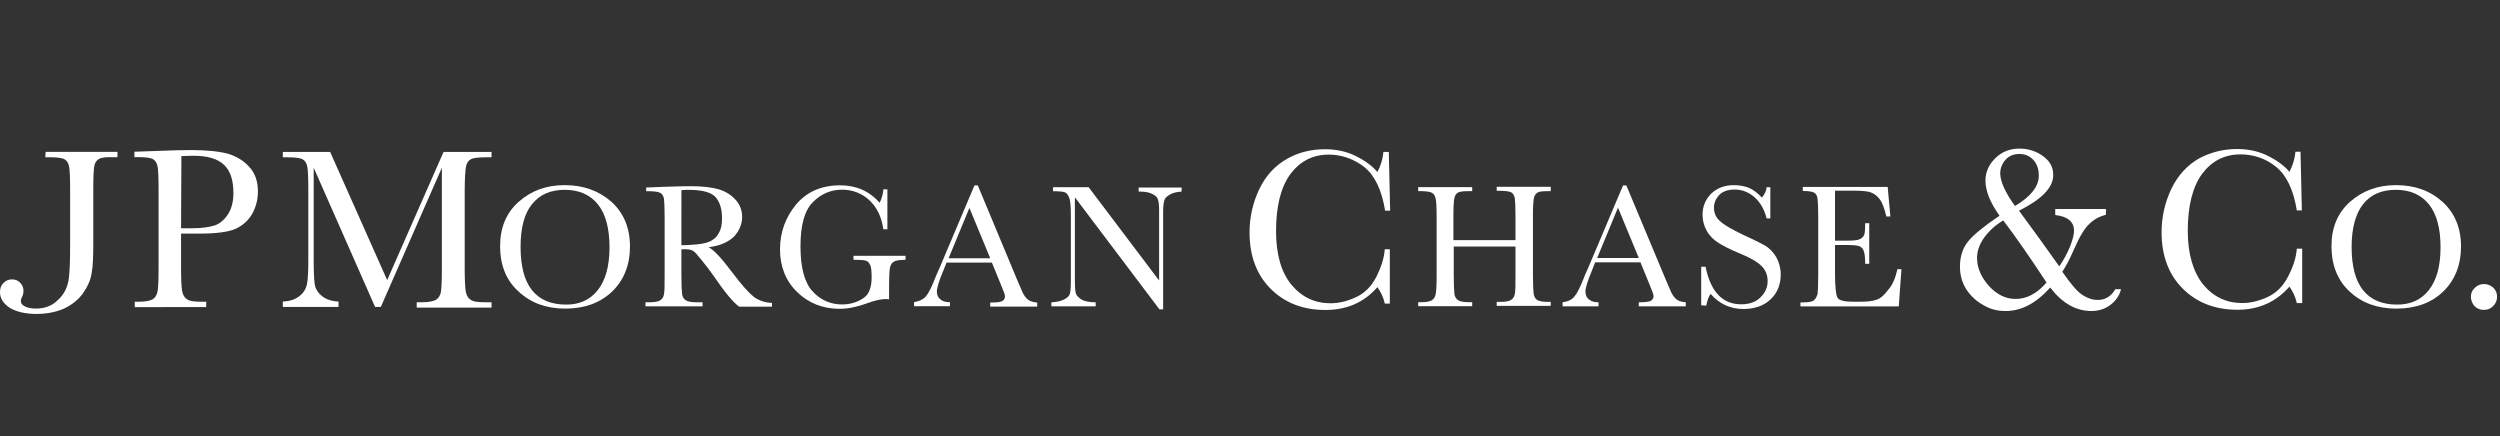
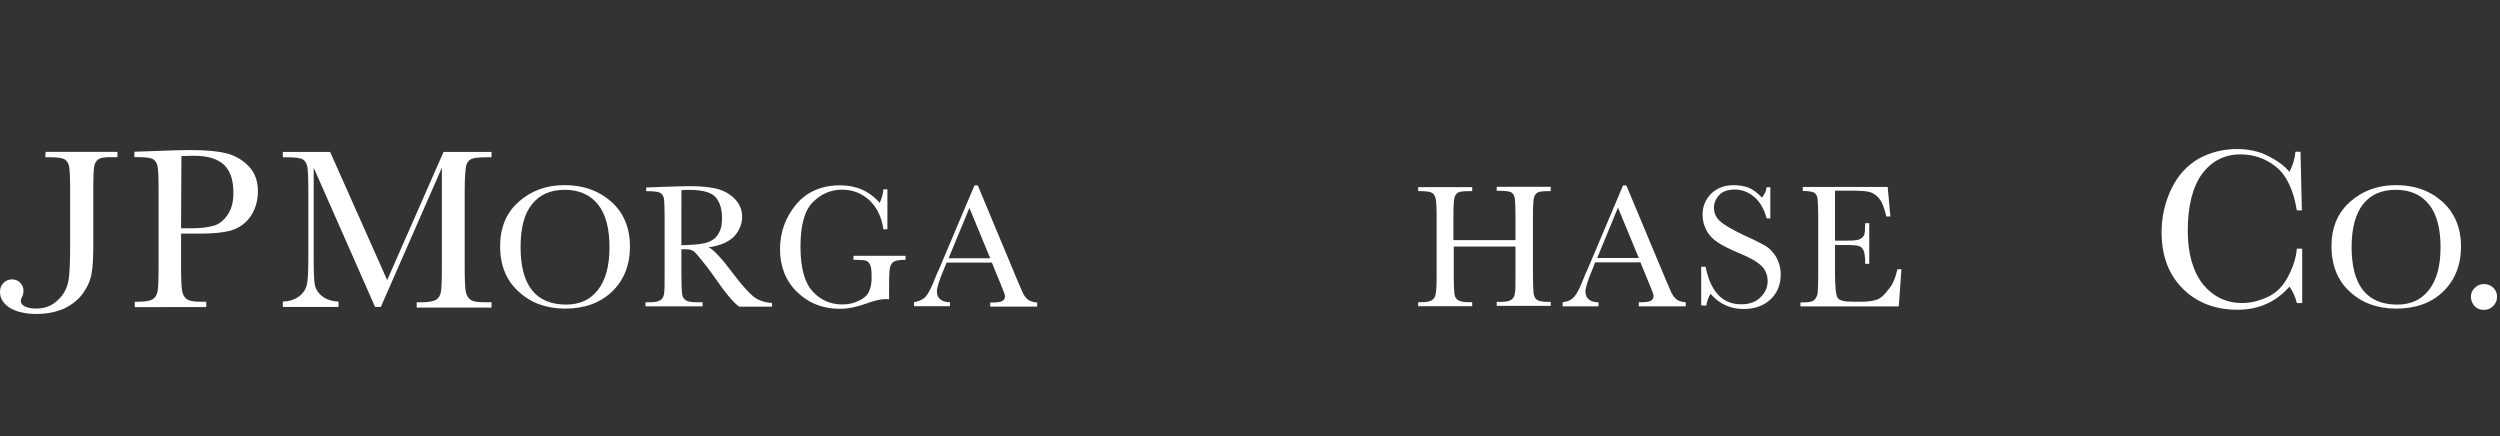
<svg xmlns="http://www.w3.org/2000/svg" version="1.1" x="0px" y="0px" viewBox="0 0 745 130" style="enable-background:new 0 0 745 130;" xml:space="preserve">
  <rect x="0" y="0" width="745" height="130" fill="#333333" stroke="none" />
  <style type="text/css">
	.st0{display:none;}
	.st1{display:inline;}
	.st2{fill:#FFFFFF;}
	.st3{fill:#009AA6;}
</style>
  <g id="layer" class="st0">
    <g class="st1">
      <polygon class="st2" points="184,42.4 161.9,42.4 161.9,32.9 216.7,32.9 216.7,42.4 194.7,42.4 194.7,96.3 184,96.3   " />
      <polygon class="st2" points="226.7,32.9 238.2,32.9 252.9,81.1 266.9,32.9 276.8,32.9 290.6,81.1 290.8,81.1 305.2,32.9     316.7,32.9 296.7,96.3 285.2,96.3 271.7,49.8 258.3,96.3 246.8,96.3   " />
      <path class="st2" d="M353.1,31.6c18.3,0,32.3,12.8,32.3,32.4c0,20.2-14,33.4-32.3,33.4S320.6,84.2,320.6,64    C320.6,44.4,334.8,31.6,353.1,31.6z M353.1,88c11.7,0,21.3-8.8,21.3-23.8c0-14.1-9.3-23.1-21.3-23.1s-21.2,8.8-21.2,23.1    C331.9,79.1,341.2,88,353.1,88L353.1,88z" />
      <polygon class="st2" points="478.4,32.9 489,32.9 489,67.1 489,96.3 478.4,96.3 478.4,60.9   " />
      <path class="st2" d="M535.5,31.6c8.1,0,16,2.5,22.5,7.2c0,0-6.1,7.4-6.6,7.2c-4.6-3-10.1-4.7-15.6-4.7c-12.9,0-21.5,9.3-21.5,22.9    c0,14.4,8.1,23.8,21.5,23.8c4.4,0,8.7-1.1,12.7-3V69.8h-15.8v-8.1h25.9v29c-6.8,4.6-14.8,7-23,6.9c-19.8,0-32.3-13.5-32.3-33.4    C503.3,45.5,516,31.6,535.5,31.6z" />
      <polygon class="st2" points="573.9,32.9 585,32.9 605.7,62.6 626.5,32.9 637.5,32.9 637.5,96.3 627,96.3 627,48.9 605.7,78.8     584.5,48.9 584.5,96.3 573.9,96.3   " />
-       <path class="st2" d="M671.1,32.9h12.7l23.5,63.4h-11.7l-4.7-13.7h-26.7l-4.9,13.7h-11.7L671.1,32.9z M667.1,73.9h20.5l-10.2-29.7    h-0.2L667.1,73.9z" />
      <path class="st2" d="M422.1,82.6c5.6,3.2,11,5.2,18.1,5.2c8.3,0,12.4-3.4,12.4-8.6C452.7,65,417,74.2,417,50    c0-10.1,8.6-18.2,22.8-18.2c8.1-0.1,16.1,1.9,23.2,5.8l-7,7.4c-5.2-2.2-9.5-3.6-15.8-3.6c-7.4,0-11.5,3.6-11.5,8.6    c0,14.2,35.5,4.5,35.5,29.2c0,10.3-7.9,18.4-23.7,18.4c-9.3,0-19.4-3.4-25.5-7.6L422.1,82.6z" />
      <polygon class="st3" points="66,1 3,64.6 66,128 129.4,64.6   " />
      <path class="st2" d="M32.8,82.6c-0.5-20.4,23.7-17.7,23.7-28.1c0-3.4-2.5-6.3-8.3-6.3c-4.3,0-8.6,2.2-11.5,4.9l-4.3-4.5    c4.4-4.2,10.2-6.6,16.2-6.7c10,0,15.1,5.6,15.1,12.3c0,15.5-23.5,12.8-23.5,25.6h23.2V86H32.9v-3.4L32.8,82.6z" />
      <path class="st2" d="M81.8,81.1c-4.7,0-7.6-2.9-7.6-8.8c0-7.4,4.9-14,10.8-14c4.7,0,7.6,2.9,7.6,8.8    C92.4,74.5,87.6,81.1,81.8,81.1z M111.3,52.5H85.4c-10.6,0-18.3,8.3-18.3,19.6c0,9.2,5.6,14.4,14,14.4c10.5,0,18.5-8.6,18.5-19.6    c0.1-3.3-0.8-6.5-2.7-9.2h9L111.3,52.5z" />
    </g>
  </g>
  <g id="Layer_2">
    <g>
      <g>
        <g transform="translate(39.2 46.355)">
          <path class="st2" d="M-25.6-1.1h21.4v1.6h-1.2C-7.6,0.4-9,0.6-9.7,1c-0.7,0.4-1.2,1.1-1.4,2.1c-0.2,1-0.3,3.5-0.3,7.3v15.8      c0,3.9-0.1,6.9-0.5,8.9c-0.3,2-1.2,4-2.6,6c-1.4,1.9-3.3,3.4-5.6,4.5c-2.3,1-5.1,1.6-8.2,1.6c-3.5,0-6.2-0.7-8.1-1.9      c-1.9-1.3-2.8-2.8-2.8-4.6c0-1.1,0.3-2,1-2.7c0.7-0.7,1.5-1.1,2.5-1.1c1,0,1.9,0.3,2.5,1c0.7,0.7,1,1.5,1,2.4      c0,0.6-0.1,1.1-0.4,1.8c-0.3,0.5-0.4,0.9-0.4,1.2c0,0.7,0.4,1.3,1.3,1.7c0.9,0.4,1.9,0.6,3.2,0.6c2.6,0,4.8-0.8,6.5-2.5      c1.8-1.6,2.8-3.6,3.2-5.8c0.4-2.2,0.5-5.9,0.5-11.1V10.4c0-3.7-0.1-6-0.3-7.1c-0.2-1.1-0.7-1.8-1.4-2.2      c-0.7-0.4-2.2-0.6-4.6-0.6h-1.1L-25.6-1.1z" />
        </g>
        <g transform="translate(48.357 40.816)">
          <path class="st2" d="M5.6,28.8v9.8c0,3.7,0.1,6,0.3,7.2c0.2,1.1,0.6,2,1.4,2.5c0.7,0.6,2.2,0.8,4.3,0.8h1.5v1.6H-8.2v-1.6H-7      c2,0,3.4-0.3,4.1-0.7c0.8-0.5,1.3-1.3,1.5-2.4c0.2-1,0.3-3.5,0.3-7.4V15.9c0-3.7-0.1-6.1-0.3-7.1C-1.6,7.7-2.1,7-2.8,6.6      C-3.5,6.2-5,6-7.4,6h-0.9V4.4l5.8-0.2C2.2,4,5.9,3.9,8.5,3.9c4.8,0,8.5,0.4,11.1,1.1c2.6,0.8,4.7,2.1,6.4,4      c1.7,1.9,2.5,4.3,2.5,7.2c0,2.5-0.6,4.7-1.7,6.7c-1.1,1.9-2.7,3.4-4.8,4.4c-2.1,1-5.8,1.5-11.1,1.5H5.6z M5.6,27.2H9      c2.7,0,4.8-0.3,6.5-0.8c1.6-0.5,3-1.7,4.1-3.4c1.1-1.7,1.6-3.8,1.6-6.3c0-3.8-0.9-6.6-2.8-8.4c-1.9-1.8-4.9-2.7-9.1-2.7      c-1.5,0-2.7,0.1-3.6,0.1L5.6,27.2z" />
        </g>
        <g transform="translate(62.279 37.674)">
          <path class="st2" d="M53.1,45.8L69.9,7.6h14.3v1.6h-1.7c-2.3,0-3.8,0.2-4.5,0.6c-0.7,0.4-1.2,1.1-1.4,2.1      c-0.2,1-0.4,3.5-0.4,7.3v22.7c0,3.6,0.1,6,0.3,7.2c0.2,1.1,0.6,2,1.4,2.5c0.7,0.6,2.2,0.8,4.3,0.8h2v1.6H61.9v-1.6h1.6      c2,0,3.3-0.3,4.1-0.7c0.8-0.5,1.3-1.3,1.5-2.3c0.2-1.1,0.3-3.5,0.3-7.4V12.3L51.2,53.8h-1.7L31.2,12.3v27.1      c0,3.7,0.1,6.2,0.3,7.6c0.2,1.3,0.9,2.5,2.1,3.5c1.2,1,2.9,1.6,5,1.7v1.6H22v-1.6c2-0.1,3.6-0.6,4.9-1.6c1.3-1,2-2.2,2.3-3.6      c0.3-1.4,0.4-4,0.4-7.9V19.1c0-3.7-0.1-6.1-0.3-7.1c-0.2-1.1-0.7-1.8-1.4-2.2c-0.7-0.4-2.2-0.6-4.6-0.6H22V7.6h14.1L53.1,45.8z" />
        </g>
        <g transform="translate(69.931 39.968)">
          <path class="st2" d="M79.1,33.4c0-5.5,1.8-9.9,5.5-13.2c3.7-3.3,8.2-5,13.7-5c5.5,0,10.1,1.6,13.9,4.9c3.7,3.3,5.6,7.8,5.6,13.4      c0,5.5-1.8,10-5.3,13.4c-3.6,3.4-8.2,5.1-14,5.1c-5.6,0-10.3-1.7-13.9-5.1C80.9,43.6,79.1,39,79.1,33.4 M85.2,33.6      c0,5.7,1.1,10,3.4,12.9c2.3,2.9,5.7,4.3,10.2,4.3c4,0,7.1-1.4,9.4-4.3c2.3-2.9,3.5-7.1,3.5-12.8c0-5.5-1.1-9.8-3.4-12.7      c-2.3-2.9-5.6-4.4-9.9-4.4c-4.3,0-7.5,1.4-9.8,4.3C86.3,23.7,85.2,28,85.2,33.6" />
        </g>
        <g transform="translate(88.259 35.879)">
          <path class="st2" d="M141.6,55.5H132c-1.7-1.2-4.3-4.3-7.7-9.3c-1.1-1.6-2.3-3.1-3.5-4.6c-1.2-1.5-2-2.4-2.5-2.7      c-0.5-0.3-1.2-0.5-2.1-0.5h-1.4v7.8c0,2.8,0.1,4.6,0.2,5.5c0.1,0.9,0.5,1.5,1.1,1.9c0.6,0.4,1.7,0.6,3.3,0.6h1.7v1.2h-17v-1.2      h1.2c1.5,0,2.6-0.2,3.2-0.6c0.6-0.4,1-1,1.1-1.8c0.2-0.8,0.2-2.7,0.2-5.7V28.8c0-2.8-0.1-4.7-0.2-5.5c-0.2-0.8-0.5-1.4-1.1-1.7      c-0.5-0.3-1.7-0.5-3.6-0.5h-0.6V20l5.1-0.2c3.4-0.1,6.1-0.2,8.1-0.2c3.4,0,6.1,0.3,8.3,0.9c2.1,0.6,3.8,1.7,5.1,3.1      c1.3,1.4,2,3.2,2,5.1c0,2.3-0.9,4.3-2.5,6c-1.7,1.6-4.2,2.7-7.5,3.1c1.5,0.7,3.9,3.3,7.2,7.7c2.7,3.6,4.8,5.9,6.3,7.1      c1.5,1.1,3.3,1.7,5.4,1.8V55.5z M114.8,37.2c1.3,0,2.6-0.1,4-0.2c1.4-0.1,2.6-0.3,3.6-0.6c1-0.3,1.8-0.8,2.5-1.4      c0.6-0.6,1.1-1.4,1.5-2.4c0.4-1,0.5-2.2,0.5-3.6c0-2.5-0.6-4.5-1.8-6c-1.2-1.5-3.9-2.3-8.1-2.3c-0.6,0-1.4,0-2.2,0.1V37.2z" />
        </g>
        <g transform="translate(93.845 39.325)">
          <path class="st2" d="M160.6,36.9h15.4v1.2c-1.7,0-2.9,0.2-3.4,0.5c-0.6,0.3-1,0.9-1.2,1.7c-0.2,0.8-0.3,2.7-0.3,5.8v3.8      c-0.4-0.1-0.8-0.1-1.1-0.1c-1.3,0-3.1,0.4-5.3,1.2c-3,1.1-5.7,1.7-8.3,1.7c-5.1,0-9.3-1.7-12.7-5c-3.4-3.3-5.1-7.6-5.1-12.7      c0-5.1,1.6-9.5,4.8-13.4c3.2-3.8,7.6-5.7,13.1-5.7c4.8,0,8.7,1.7,11.8,5.2c0.6-1.2,1-2.6,1.1-4h1.2V29h-1.2      c-0.5-3.6-1.9-6.5-4.1-8.6c-2.3-2.1-5-3.2-8.2-3.2c-3.3,0-6.2,1.2-8.7,3.7c-2.5,2.5-3.7,6.9-3.7,13.2c0,6.3,1.2,10.8,3.6,13.4      c2.4,2.6,5.3,3.9,8.9,3.9c1.8,0,3.5-0.4,4.9-1.1c1.5-0.7,2.5-1.6,3-2.7c0.5-1.1,0.8-2.4,0.8-4.1c0-1.9-0.1-3.2-0.4-3.8      c-0.3-0.6-0.6-1.1-1.2-1.3c-0.5-0.2-1.5-0.3-2.9-0.3h-0.9V36.9z" />
        </g>
        <g transform="translate(103.184 38.857)">
          <path class="st2" d="M192.4,39.4h-13.5l-0.9,2.2c-1.4,3.3-2,5.4-2,6.4c0,1.1,0.4,1.9,1.1,2.4c0.7,0.6,1.7,0.8,2.8,0.8v1.2h-10.7      v-1.2c1.6-0.3,2.7-0.8,3.5-1.7c0.8-0.9,1.7-2.7,2.8-5.5c0.1-0.3,0.5-1.3,1.3-3l10.4-24.6h1L200,44.7l1.6,3.7      c0.4,0.8,0.9,1.5,1.5,2c0.6,0.5,1.6,0.8,2.8,0.9v1.2h-14v-1.2c1.7,0,2.9-0.1,3.5-0.4c0.6-0.3,0.9-0.8,0.9-1.5      c0-0.4-0.4-1.5-1.2-3.4L192.4,39.4z M191.9,38.1l-6.2-15l-6.2,15H191.9z" />
        </g>
        <g transform="translate(114.516 35.69)">
-           <path class="st2" d="M231,56.5l-25.2-33.4v24.7c0,2,0.1,3.4,0.3,4c0.2,0.6,0.8,1.2,1.7,1.8c0.9,0.5,2.4,0.8,4.2,0.8v1.2h-13.2      v-1.2c1.7-0.1,3-0.4,3.9-0.9c0.9-0.5,1.4-1,1.6-1.6c0.2-0.6,0.3-1.9,0.3-4.1V29c0-2.7-0.1-4.6-0.4-5.5c-0.3-0.9-0.7-1.5-1.2-1.8      c-0.6-0.3-1.8-0.4-3.7-0.4v-1.2h10.6l21,27.8V26.7c0-1.6-0.2-2.7-0.5-3.3c-0.3-0.6-1-1.1-2-1.5c-1-0.4-2.2-0.5-3.6-0.5v-1.2      h12.8v1.2c-1.5,0.1-2.7,0.4-3.5,0.9c-0.9,0.5-1.4,1-1.6,1.6c-0.2,0.6-0.4,1.7-0.4,3.2v29.4L231,56.5z" />
-         </g>
+           </g>
        <g transform="translate(129.766 39.772)">
-           <path class="st2" d="M282.9,34.5h1.5v16.2h-1.5c-0.4-1.9-1.2-3.5-2.2-4.9c-4,4.6-9.2,6.8-15.5,6.8c-6.6,0-12.1-2.1-16.3-6.3      s-6.3-9.8-6.3-16.8c0-4.6,1-8.9,2.9-12.9c1.9-4,4.7-7,8.2-9c3.5-2,7.3-2.9,11.4-2.9c3.4,0,6.6,0.7,9.3,2.1      c2.8,1.4,4.9,3,6.3,4.7c1-1.9,1.6-3.9,1.8-6h1.6l0.4,17.5h-1.5c-1-6.2-3.1-10.5-6.2-13c-3.1-2.4-6.7-3.7-10.6-3.7      c-4.8,0-8.6,2-11.5,5.9c-2.8,3.9-4.2,9.5-4.2,16.9c0,6.9,1.5,12.2,4.6,16c3.1,3.7,7,5.5,11.6,5.5c2.5,0,5-0.6,7.6-1.8      c2.6-1.2,4.6-3.2,6.1-6.1C281.8,39.9,282.7,37.2,282.9,34.5" />
-         </g>
+           </g>
        <g transform="translate(138.617 39.957)">
          <path class="st2" d="M313.1,33.5h-18.5v8.6c0,2.8,0.1,4.6,0.2,5.5c0.1,0.9,0.5,1.5,1.1,1.9c0.6,0.4,1.7,0.6,3.3,0.6h0.9v1.2H284      v-1.2h0.9c1.5,0,2.6-0.2,3.2-0.6c0.6-0.4,1-1,1.1-1.8c0.2-0.8,0.3-2.7,0.3-5.7V24.7c0-2.8-0.1-4.7-0.3-5.5      c-0.2-0.8-0.5-1.4-1.1-1.7c-0.5-0.3-1.7-0.5-3.5-0.5H284v-1.2h16.1V17h-0.7c-1.8,0-2.9,0.1-3.5,0.4c-0.5,0.3-0.9,0.8-1.1,1.6      c-0.2,0.8-0.3,2.7-0.3,5.6v7h18.5v-7c0-2.8-0.1-4.7-0.2-5.5c-0.2-0.8-0.5-1.4-1-1.7c-0.5-0.3-1.7-0.5-3.5-0.5h-0.9v-1.2h16.1V17      H323c-1.8,0-2.9,0.1-3.4,0.4c-0.5,0.3-0.9,0.8-1.1,1.6c-0.2,0.8-0.3,2.7-0.3,5.6v17.4c0,2.8,0.1,4.6,0.2,5.5      c0.1,0.9,0.5,1.5,1,1.9c0.6,0.4,1.7,0.6,3.3,0.6h0.8v1.2h-16.1v-1.2h1.2c1.5,0,2.5-0.2,3.1-0.6c0.6-0.4,1-1,1.1-1.8      c0.2-0.8,0.2-2.7,0.2-5.7V33.5z" />
        </g>
        <g transform="translate(147.059 38.877)">
          <path class="st2" d="M341.8,39.3h-13.5l-0.9,2.3c-1.4,3.3-2,5.4-2,6.4c0,1.1,0.4,1.9,1.1,2.4c0.7,0.6,1.7,0.8,2.8,0.8v1.2h-10.7      v-1.2c1.6-0.2,2.8-0.8,3.5-1.7c0.8-0.9,1.7-2.7,2.8-5.5c0.1-0.3,0.5-1.3,1.3-3l10.4-24.6h1l11.8,28.2l1.6,3.7      c0.4,0.8,0.9,1.5,1.5,2c0.6,0.5,1.5,0.8,2.8,0.9v1.2h-14v-1.2c1.7,0,2.9-0.1,3.5-0.4c0.6-0.3,0.9-0.8,0.9-1.5      c0-0.4-0.4-1.5-1.2-3.4L341.8,39.3z M341.3,38l-6.2-15l-6.2,15H341.3z" />
        </g>
        <g transform="translate(151.157 35.983)">
          <path class="st2" d="M355.8,55V43.5h1.3c1.5,7.4,5,11.2,10.6,11.2c2.5,0,4.4-0.7,5.8-2.1c1.4-1.4,2.1-3,2.1-4.8      c0-1.8-0.6-3.3-1.8-4.5c-1.2-1.2-3.4-2.5-6.6-3.8c-2.9-1.2-5-2.3-6.4-3.2c-1.4-0.9-2.6-2.1-3.4-3.6c-0.8-1.5-1.2-3-1.2-4.7      c0-2.5,0.9-4.6,2.6-6.3c1.8-1.7,4-2.5,6.7-2.5c1.5,0,2.9,0.2,4.3,0.7c1.3,0.5,2.7,1.5,4.1,3c0.8-1,1.3-2,1.4-3.1h1.1v9.3h-1.1      c-0.7-2.7-1.9-4.8-3.6-6.3c-1.7-1.5-3.7-2.3-5.9-2.3c-2.1,0-3.7,0.6-4.7,1.7c-1,1.1-1.5,2.4-1.5,3.7c0,1.6,0.6,3,1.9,4.1      c1.2,1.1,3.5,2.4,6.6,3.9c3.1,1.4,5.3,2.5,6.7,3.3c1.4,0.8,2.5,2,3.4,3.5c0.8,1.5,1.3,3.2,1.3,5.1c0,3-1,5.5-3,7.4      c-2,1.9-4.7,2.9-8.1,2.9c-3.9,0-7.2-1.5-9.8-4.5c-0.6,0.8-1,2-1.3,3.5L355.8,55z" />
        </g>
        <g transform="translate(164.431 38.414)">
          <path class="st2" d="M401,41.8h1.2l-0.8,11.1h-29.3v-1.2h0.7c1.7,0,2.9-0.2,3.4-0.7c0.5-0.5,0.8-1.1,1-1.8      c0.1-0.7,0.2-2.6,0.2-5.6V26.2c0-2.7-0.1-4.5-0.2-5.4c-0.1-0.9-0.5-1.5-1-1.8c-0.5-0.3-1.7-0.5-3.4-0.5v-1.2h25.3l0.8,8.8h-1.2      c-0.6-2.5-1.2-4.2-2.1-5.3c-0.8-1-1.8-1.7-2.9-2c-1.1-0.3-2.9-0.4-5.4-0.4h-4.9v14.9h3.7c1.7,0,2.9-0.1,3.6-0.4      c0.7-0.3,1.1-0.7,1.4-1.3c0.2-0.6,0.3-1.8,0.3-3.5h1.2v12.1h-1.2c0-2-0.2-3.3-0.5-4c-0.3-0.7-0.8-1.1-1.4-1.3      c-0.6-0.2-1.7-0.3-3.2-0.3h-3.9v8.4c0,4.2,0.3,6.7,0.8,7.4c0.5,0.7,2,1.1,4.4,1.1h2.6c1.9,0,3.4-0.2,4.6-0.6      c1.2-0.4,2.3-1.4,3.4-2.9C399.5,46.6,400.4,44.5,401,41.8" />
        </g>
        <g transform="translate(175.063 42.483)">
-           <path class="st2" d="M437.2,19.8h15.3v1.7c-1.9,0.5-3.6,1.4-5,2.8c-1.4,1.3-2.9,3.8-4.5,7.5c-1.3,3-2.5,5.2-3.5,6.7      c2.5,3.6,4.5,6,6,6.9c1.5,1,3,1.5,4.6,1.5c2.2,0,4-1.1,5.2-3.2h1.7c-0.5,2-1.6,3.5-3.2,4.7c-1.6,1.2-3.5,1.8-5.6,1.8      c-4.6,0-8.7-2.3-12.3-7c-4.2,4.7-8.6,7-13.3,7c-2.3,0-4.5-0.5-6.5-1.7c-2.1-1.1-3.8-2.7-5.1-4.6c-1.3-2-2-4.3-2-6.9      c0-3,0.8-5.5,2.4-7.5c1.6-2,4.8-4.6,9.4-7.7c-2.8-3.9-4.2-7.4-4.2-10.5c0-2.5,1-4.7,2.9-6.6c1.9-1.9,4.3-2.9,7.2-2.9      c2.6,0,4.9,0.7,7,2.2c2.1,1.5,3.1,3.3,3.1,5.7c0,3.7-3.4,7.2-10.2,10.6c4.2,5.7,8.2,11.2,12,16.6c1.3-1.9,2.4-3.9,3.2-5.9      c0.8-2,1.2-3.6,1.2-4.7c0-2.7-1.9-4.3-5.6-4.7V19.8z M421.9,23.2c-2.5,1.5-4.4,3.3-5.8,5.3c-1.4,2-2,4-2,5.9      c0,2.9,1.2,5.7,3.5,8.3c2.4,2.6,5,3.9,8,3.9c3.3,0,6.4-1.6,9.2-4.9C429.8,34.1,425.5,27.9,421.9,23.2 M425.4,18.9      c4.7-2.8,7.1-5.8,7.1-9c0-1.9-0.5-3.5-1.6-4.7c-1.1-1.2-2.5-1.8-4.2-1.8c-1.7,0-3.1,0.6-4.1,1.7c-1,1.1-1.6,2.5-1.6,4.2      C421.1,11.7,422.5,14.9,425.4,18.9" />
-         </g>
+           </g>
        <g transform="translate(191.452 39.807)">
          <path class="st2" d="M493,34.3h1.6v16.2H493c-0.4-1.8-1.2-3.5-2.2-4.9c-4,4.6-9.2,6.9-15.5,6.9c-6.6,0-12.1-2.1-16.3-6.3      c-4.2-4.2-6.3-9.8-6.3-16.8c0-4.6,1-8.9,2.9-12.9c1.9-4,4.7-7,8.1-9c3.5-1.9,7.3-2.9,11.5-2.9c3.4,0,6.6,0.7,9.3,2.1      c2.8,1.4,4.9,3,6.3,4.7c1-1.9,1.6-3.9,1.8-6h1.5l0.4,17.5H493c-1-6.2-3.1-10.5-6.2-13c-3.1-2.5-6.7-3.7-10.6-3.7      c-4.8,0-8.6,2-11.5,5.9c-2.8,3.9-4.2,9.6-4.2,16.9c0,6.9,1.6,12.2,4.6,16c3.1,3.7,7,5.5,11.6,5.5c2.5,0,5-0.6,7.6-1.8      c2.6-1.2,4.6-3.2,6.1-6.1C491.9,39.7,492.8,37,493,34.3" />
        </g>
        <g transform="translate(193.781 39.968)">
          <path class="st2" d="M501,33.4c0-5.5,1.8-9.9,5.5-13.2c3.7-3.3,8.3-5,13.7-5c5.5,0,10.1,1.6,13.8,4.9c3.7,3.3,5.6,7.8,5.6,13.4      c0,5.5-1.8,10-5.3,13.4c-3.5,3.4-8.2,5.1-14,5.1c-5.6,0-10.3-1.7-13.9-5.1C502.8,43.6,501,39,501,33.4 M507,33.6      c0,5.7,1.1,10,3.4,12.9c2.3,2.9,5.7,4.3,10.2,4.3c4,0,7.1-1.4,9.4-4.3c2.3-2.9,3.5-7.1,3.5-12.8c0-5.5-1.1-9.8-3.4-12.7      c-2.3-2.9-5.6-4.4-9.9-4.4c-4.3,0-7.5,1.4-9.8,4.3C508.2,23.7,507,28,507,33.6" />
        </g>
        <g transform="translate(203.225 36.548)">
          <path class="st2" d="M533.1,51.9c0-1.1,0.4-2,1.2-2.7c0.8-0.8,1.7-1.1,2.7-1.1c1.1,0,2,0.4,2.8,1.1c0.8,0.8,1.1,1.7,1.1,2.7      c0,1.1-0.4,2-1.2,2.8c-0.8,0.8-1.7,1.1-2.8,1.1c-1.1,0-2-0.4-2.8-1.2C533.5,53.8,533.1,52.9,533.1,51.9" />
        </g>
      </g>
    </g>
  </g>
</svg>